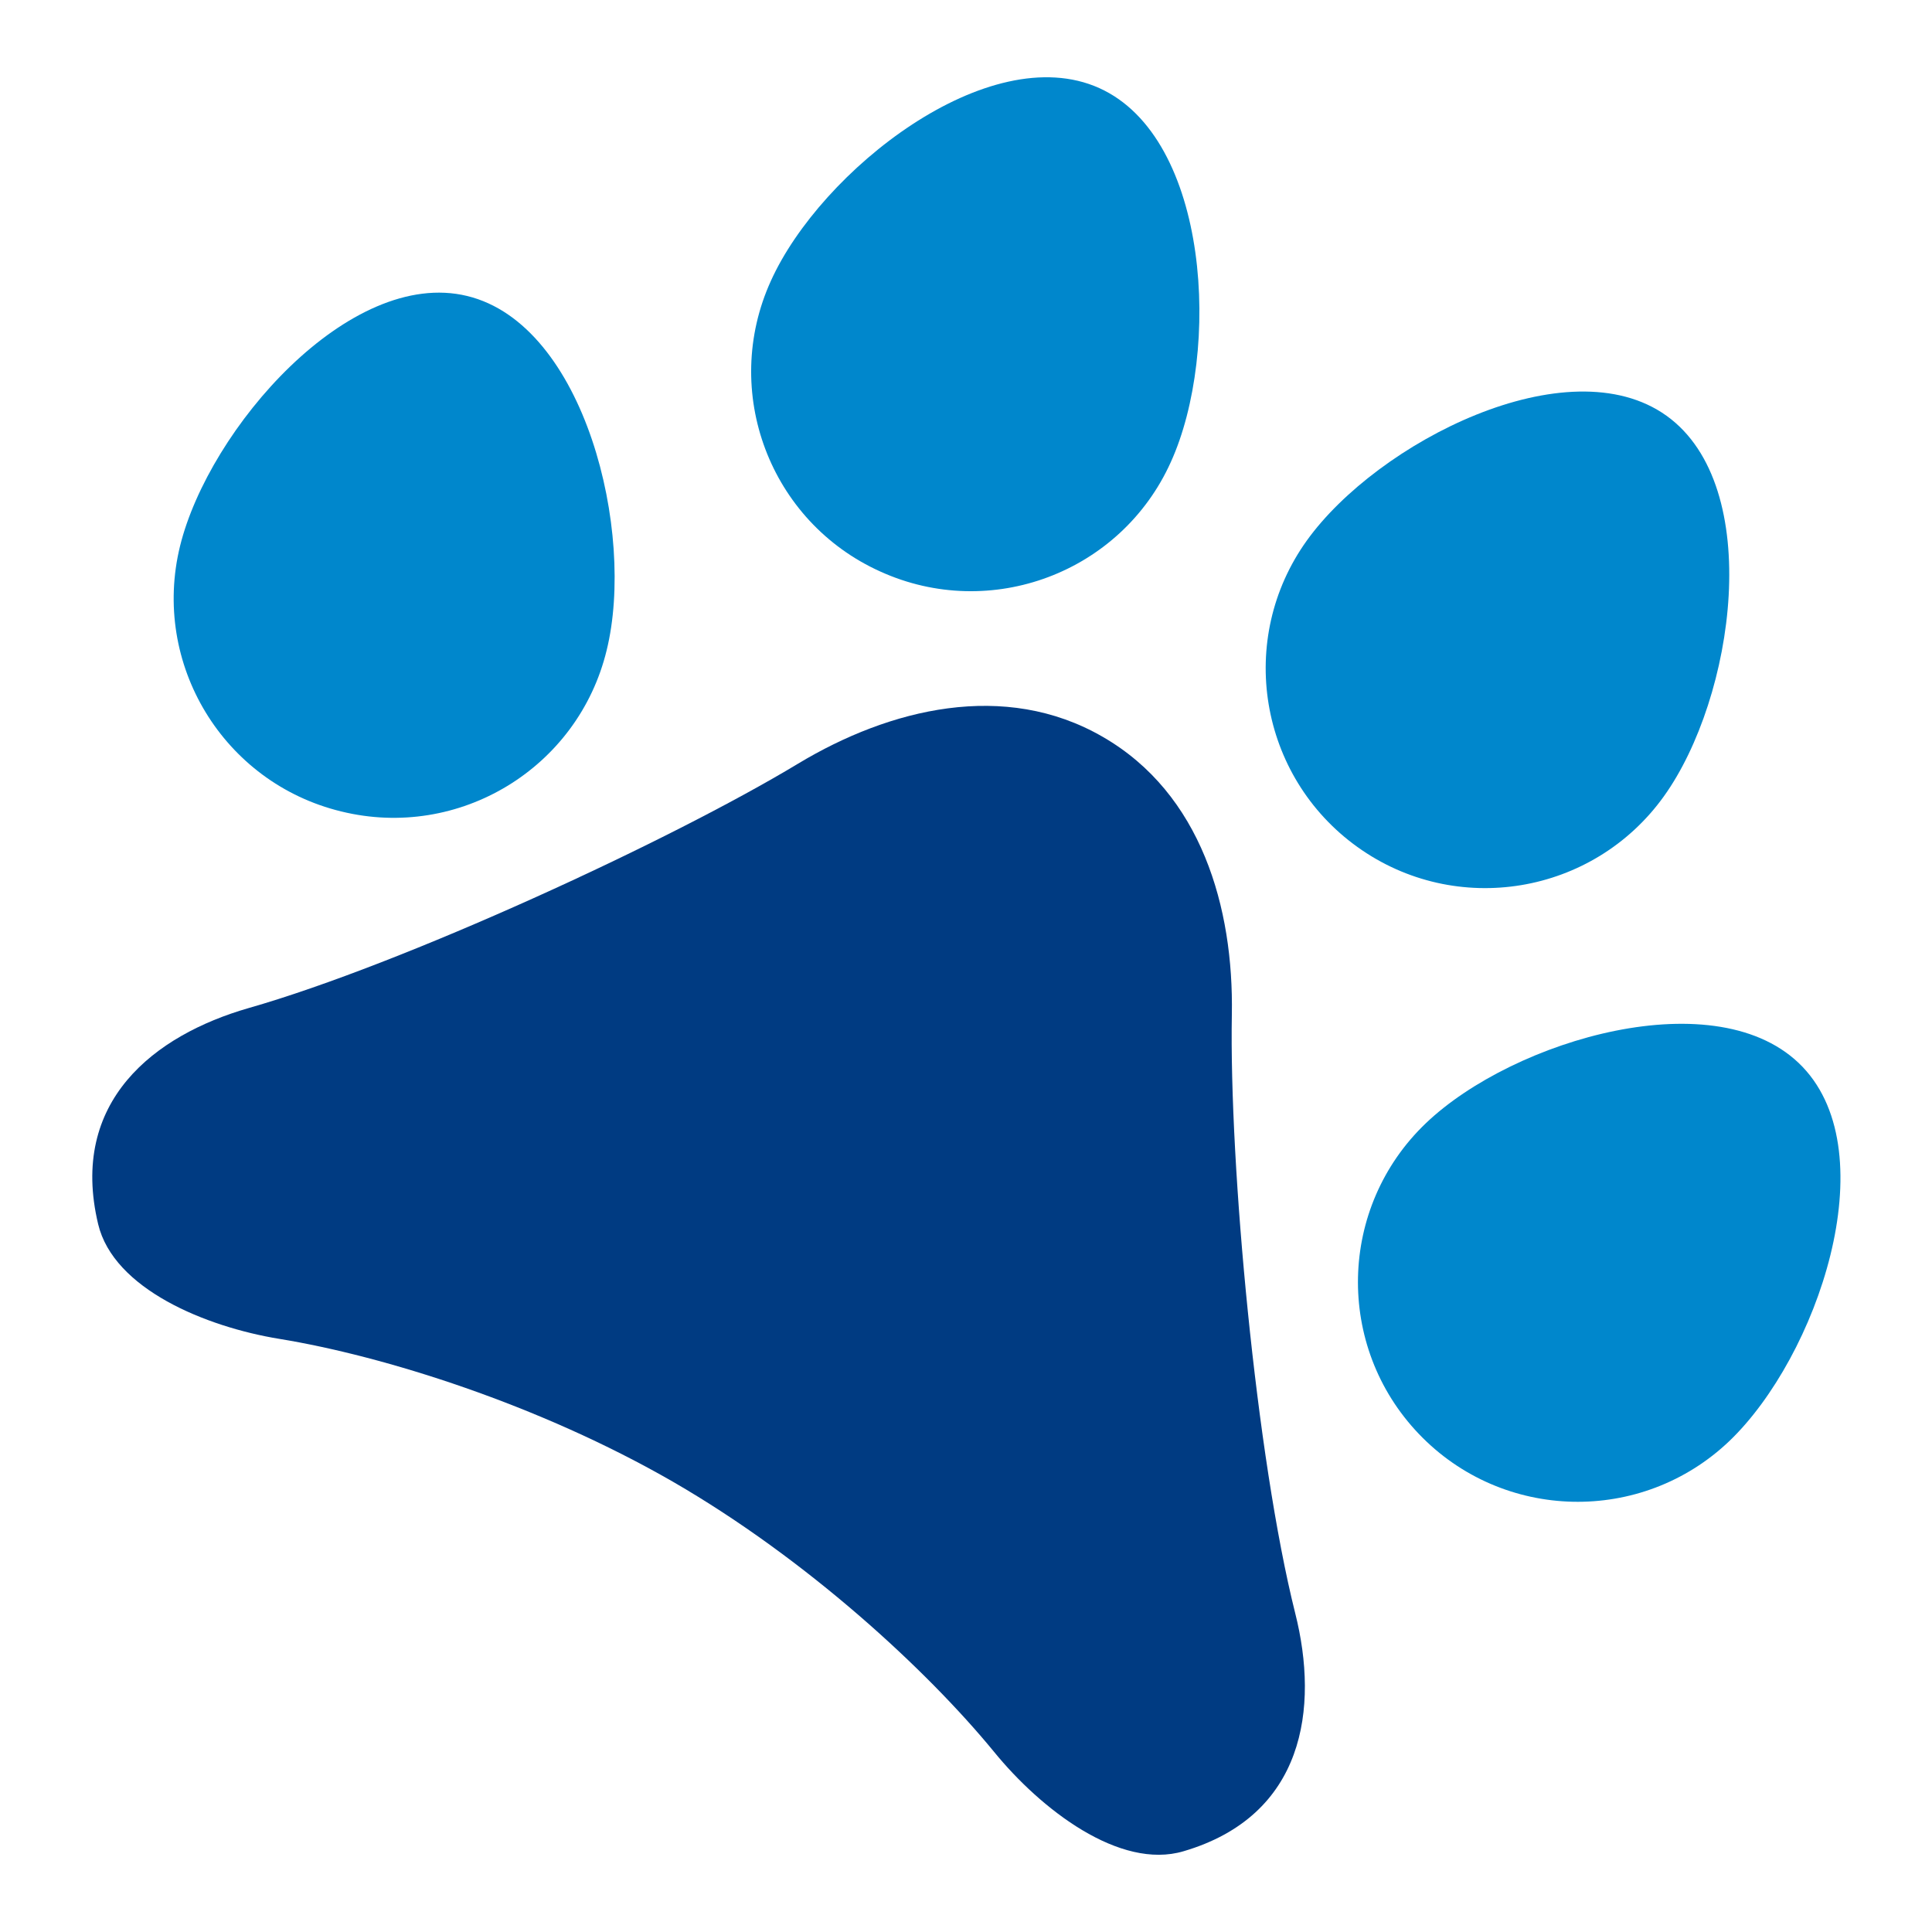
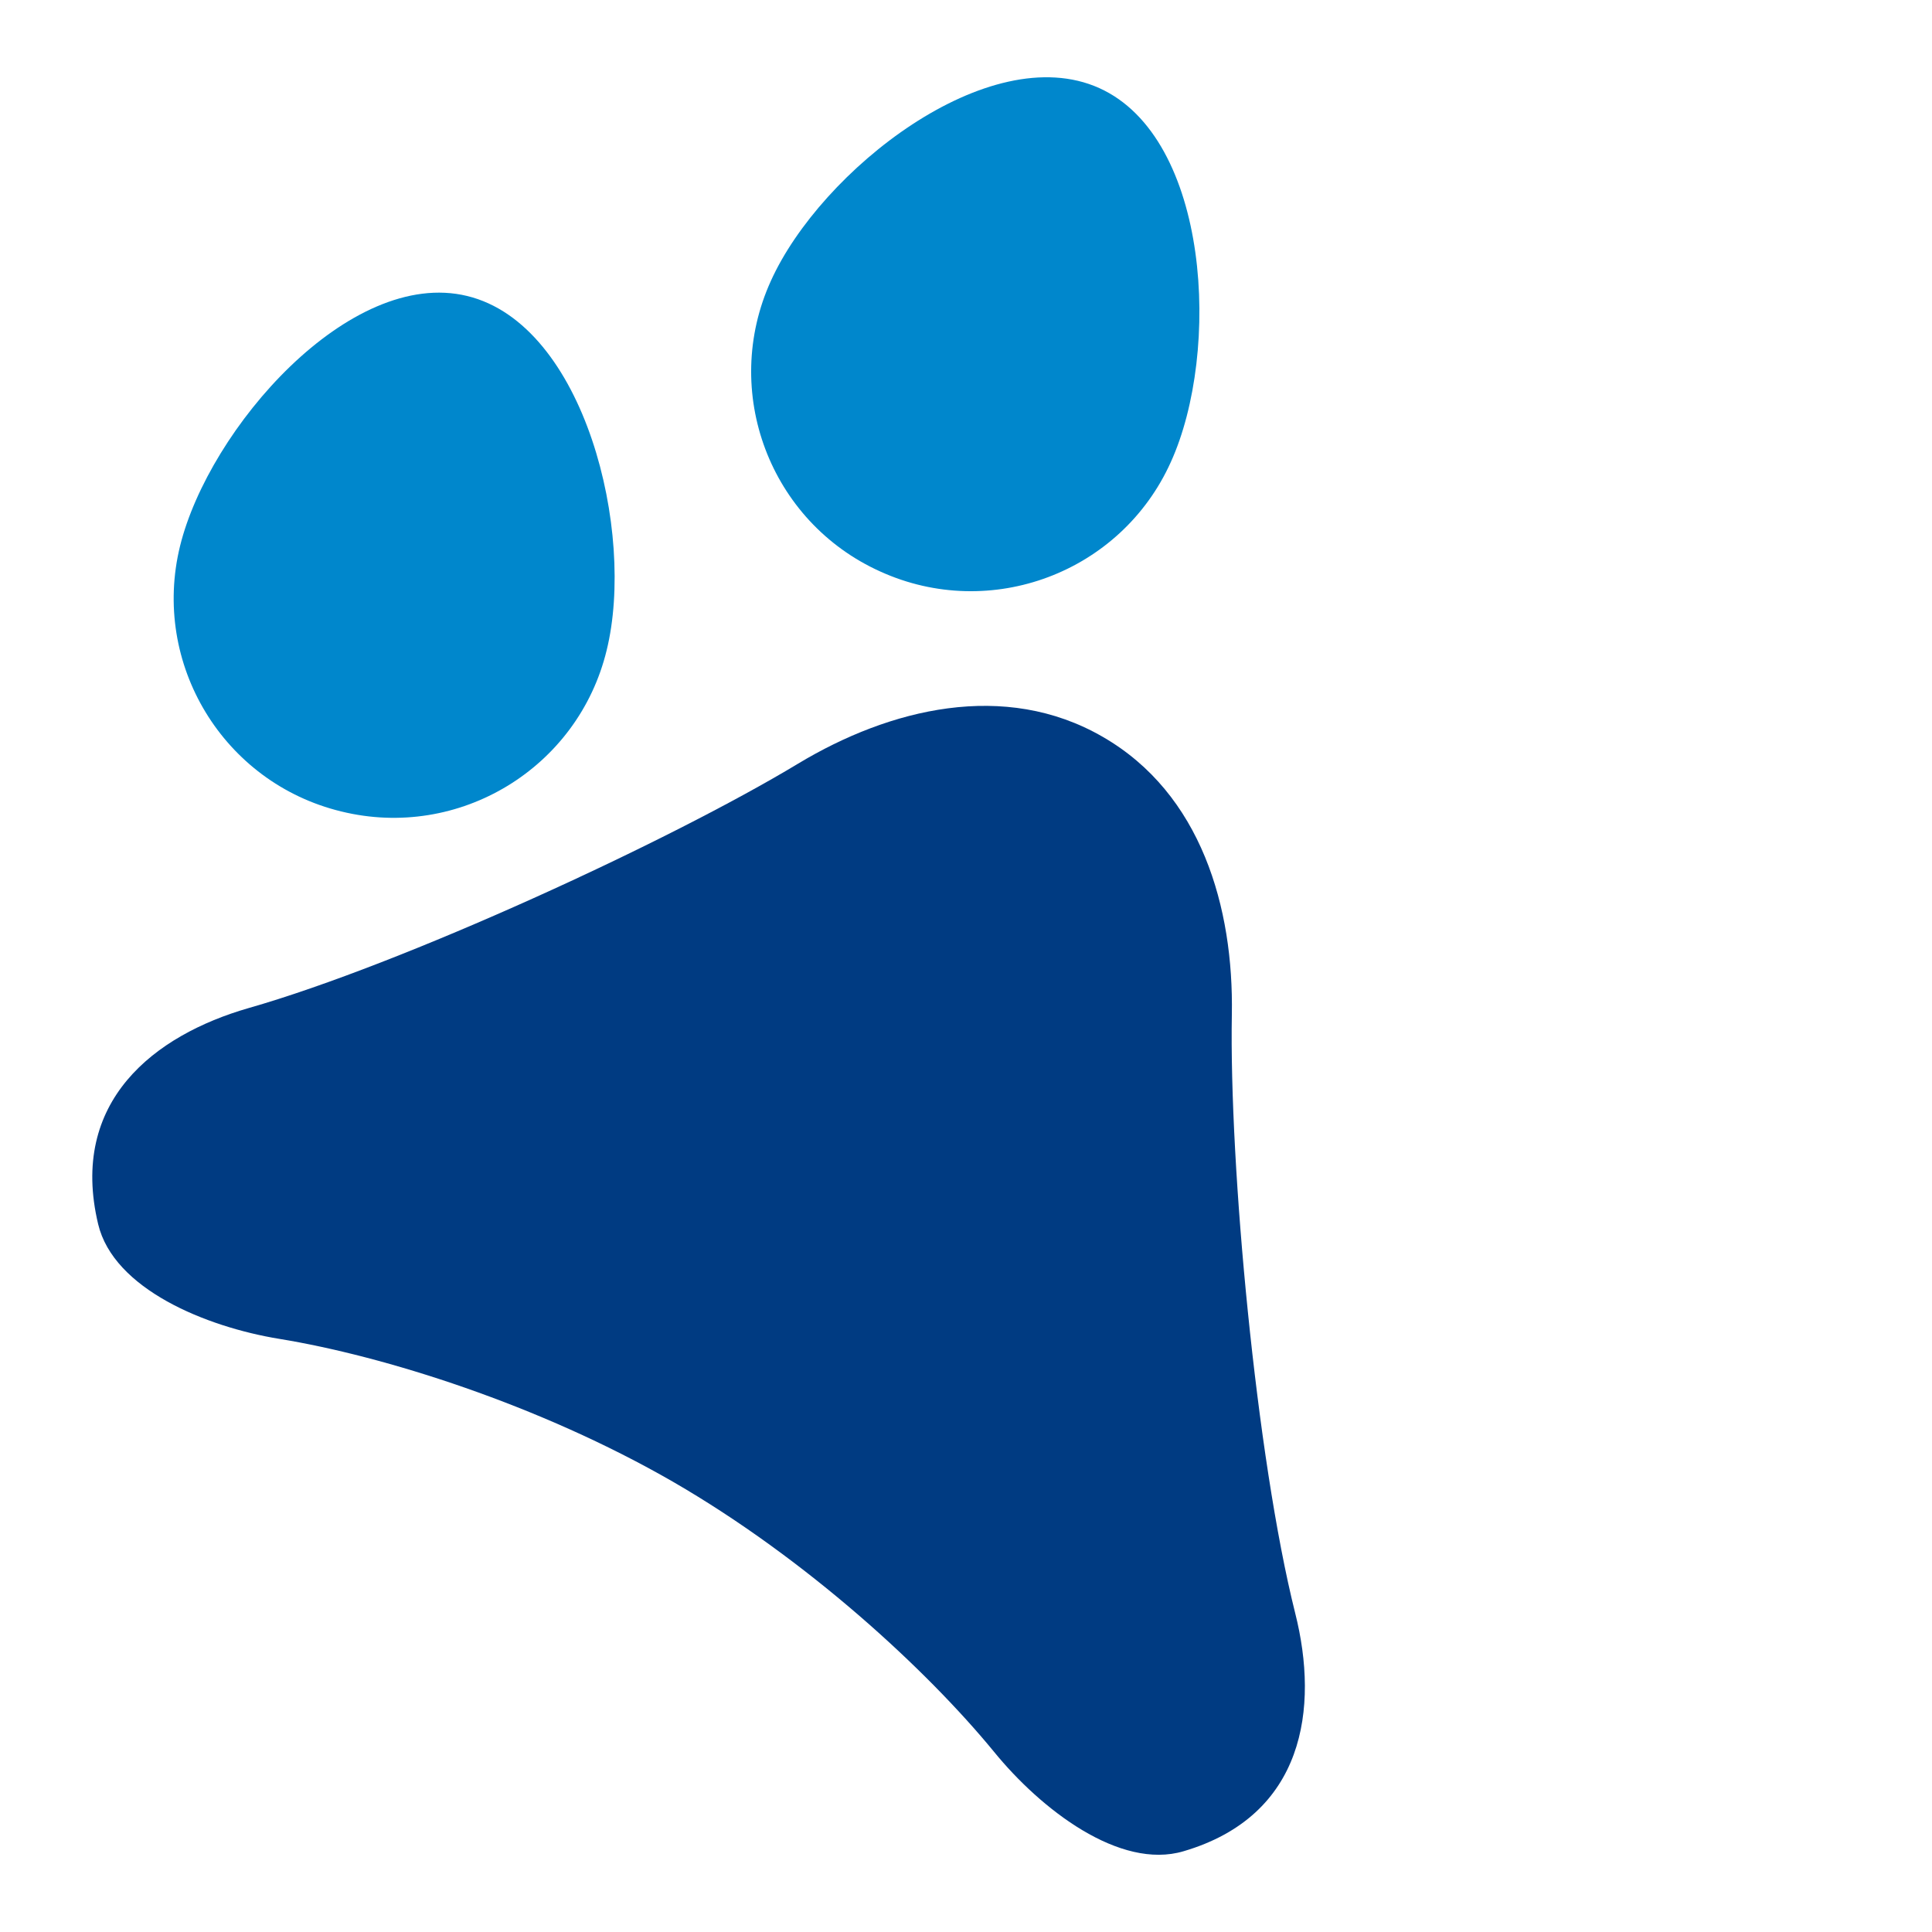
<svg xmlns="http://www.w3.org/2000/svg" version="1.1" id="Ebene_1" x="0px" y="0px" viewBox="0 0 500 500" style="enable-background:new 0 0 500 500;" xml:space="preserve">
  <style type="text/css">
	.st0{fill:#0087CC;}
	.st1{fill:#003B82;}
</style>
  <g>
    <path class="st0" d="M199.5,72.7c-13,28.6-0.3,62.3,28.3,75.2c28.6,13,62.3,0.3,75.2-28.3c13-28.6,10.1-83.9-18.5-96.8   C255.9,9.9,212.4,44.1,199.5,72.7" />
    <path class="st0" d="M46.6,141.3c-7.5,30.5,11.2,61.3,41.7,68.7c30.5,7.5,61.3-11.2,68.7-41.7c7.5-30.5-5.6-84.3-36.1-91.7   C90.5,69.2,54.1,110.9,46.6,141.3" />
-     <path class="st0" d="M430.6,206.1c-18.3,25.5-53.8,31.4-79.3,13.1c-25.5-18.3-31.4-53.8-13.1-79.3s67.6-50.6,93.1-32.3   S448.9,180.6,430.6,206.1" />
-     <path class="st0" d="M447.6,372.9c-22.7,21.7-58.7,20.9-80.4-1.8c-21.7-22.7-20.9-58.7,1.8-80.4c22.7-21.7,75.8-37.3,97.5-14.6   S470.3,351.1,447.6,372.9" />
    <path class="st1" d="M285.4,190.7c25.5,14.7,33.9,44.2,33.4,71.9c-0.7,38.9,6.3,114.6,16.4,154.9c6.2,24.6,2.4,52.4-28.9,61.6   c-16.5,4.9-36.9-10.8-49.1-25.8c-17.4-21.2-48.4-49.8-83-69.8c-34.7-20-74.9-32.6-101.9-37c-19-3.1-42.9-12.9-46.9-29.7   C17.8,285,40,267.9,64.3,260.9c39.9-11.4,109-43.2,142.3-63.3C230.2,183.4,260,176,285.4,190.7" />
  </g>
</svg>